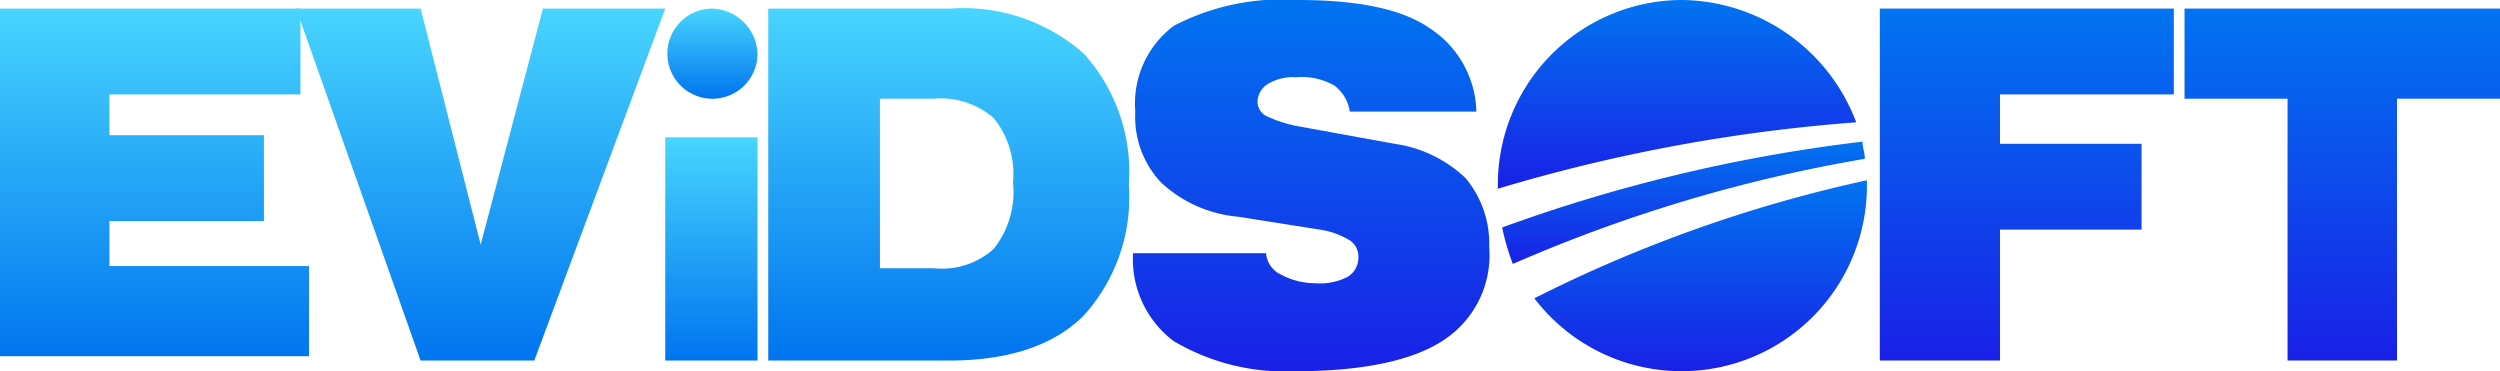
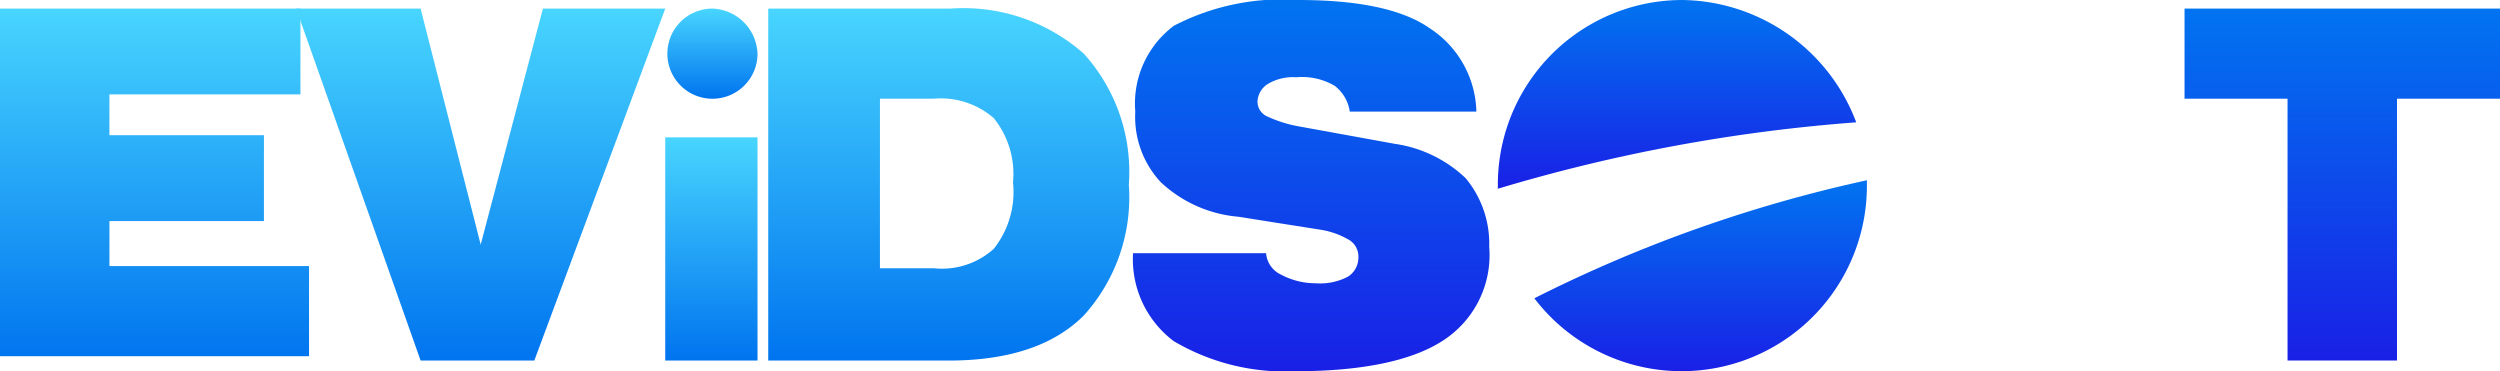
<svg xmlns="http://www.w3.org/2000/svg" width="111.258" height="16.521" viewBox="0 0 111.258 16.521">
  <defs>
    <style>.a{fill:url(#a);}.b{fill:url(#f);}</style>
    <linearGradient id="a" x1="0.5" x2="0.5" y2="1" gradientUnits="objectBoundingBox">
      <stop offset="0" stop-color="#48d5fe" />
      <stop offset="1" stop-color="#0074ef" />
    </linearGradient>
    <linearGradient id="f" x1="0.5" x2="0.5" y2="1" gradientUnits="objectBoundingBox">
      <stop offset="0" stop-color="#0174f0" />
      <stop offset="1" stop-color="#1920e6" />
    </linearGradient>
  </defs>
  <g transform="translate(-340 -6098)">
    <g transform="translate(340 6098.382)">
      <g transform="translate(0 0)">
        <path class="a" d="M0,16.062V.4H13.37V4.22h-8.5V6.035h6.876v3.82H4.871V11.86h8.882v4.011H0Z" transform="translate(0 -0.4)" />
      </g>
      <g transform="translate(13.179)">
        <path class="a" d="M19.339,16.062,13.8.4h5.539l2.674,10.505L24.783.4h5.444L24.4,16.062Z" transform="translate(-13.8 -0.4)" />
      </g>
      <g transform="translate(29.605 5.73)">
        <path class="a" d="M31,16.332V6.4h4.107v9.932Z" transform="translate(-31 -6.4)" />
      </g>
      <g transform="translate(29.701 0)">
        <path class="a" d="M35.111,2.406A2.006,2.006,0,1,1,33.105.4,2.083,2.083,0,0,1,35.111,2.406Z" transform="translate(-31.1 -0.4)" />
      </g>
      <g transform="translate(34.189 0)">
        <path class="a" d="M35.9.4h8.022a8.08,8.08,0,0,1,5.921,2.006,7.841,7.841,0,0,1,2.005,5.826,7.841,7.841,0,0,1-2.005,5.826q-2.006,2.006-6.017,2.006H35.8V.4Zm4.871,3.916v7.64h2.388a3.453,3.453,0,0,0,2.674-.86,4.061,4.061,0,0,0,.86-2.961,3.953,3.953,0,0,0-.86-2.865,3.6,3.6,0,0,0-2.674-.86H40.766Z" transform="translate(-35.8 -0.4)" />
      </g>
    </g>
    <path class="b" d="M52.8,11.269h5.921a1.15,1.15,0,0,0,.669.955,3.255,3.255,0,0,0,1.528.382,2.684,2.684,0,0,0,1.433-.286,1,1,0,0,0,.478-.86.869.869,0,0,0-.382-.764,3.586,3.586,0,0,0-1.337-.478l-3.629-.573a5.768,5.768,0,0,1-3.438-1.528A4.259,4.259,0,0,1,52.9,4.966a4.322,4.322,0,0,1,1.719-3.82A10.42,10.42,0,0,1,60.154,0c2.579,0,4.584.382,5.826,1.242a4.554,4.554,0,0,1,2.1,3.725H62.446a1.771,1.771,0,0,0-.668-1.146,2.871,2.871,0,0,0-1.719-.382,2.167,2.167,0,0,0-1.242.287.974.974,0,0,0-.477.764.721.721,0,0,0,.382.669,5.754,5.754,0,0,0,1.528.478l4.2.764A5.766,5.766,0,0,1,67.6,7.927a4.556,4.556,0,0,1,1.051,3.056,4.522,4.522,0,0,1-2.1,4.2c-1.337.86-3.534,1.337-6.494,1.337a9.744,9.744,0,0,1-5.444-1.337A4.556,4.556,0,0,1,52.8,11.269Z" transform="translate(337.624 6098)" />
    <path class="b" d="M106.384,16.062V4.411H101.8V.4h14.039V4.411h-4.584V16.062Z" transform="translate(335.419 6097.982)" />
-     <path class="b" d="M100.684,4.22V.4H87.6V16.062h5.348V10.237h6.3V6.417h-6.3V4.22Z" transform="translate(336.058 6097.982)" />
    <path class="b" d="M71.5,13.653A8.245,8.245,0,0,0,86.3,8.686V8.4A62.093,62.093,0,0,0,71.5,13.653Z" transform="translate(336.783 6097.622)" />
-     <path class="b" d="M70.477,12.044A67.4,67.4,0,0,1,86.14,7.364c0-.287-.1-.478-.1-.764A71.4,71.4,0,0,0,70,10.42,10.436,10.436,0,0,0,70.477,12.044Z" transform="translate(336.85 6097.703)" />
    <path class="b" d="M85.749,5.444A8.385,8.385,0,0,0,78.013,0,8.213,8.213,0,0,0,69.8,8.213V8.4A74.608,74.608,0,0,1,85.749,5.444Z" transform="translate(336.859 6098)" />
  </g>
</svg>